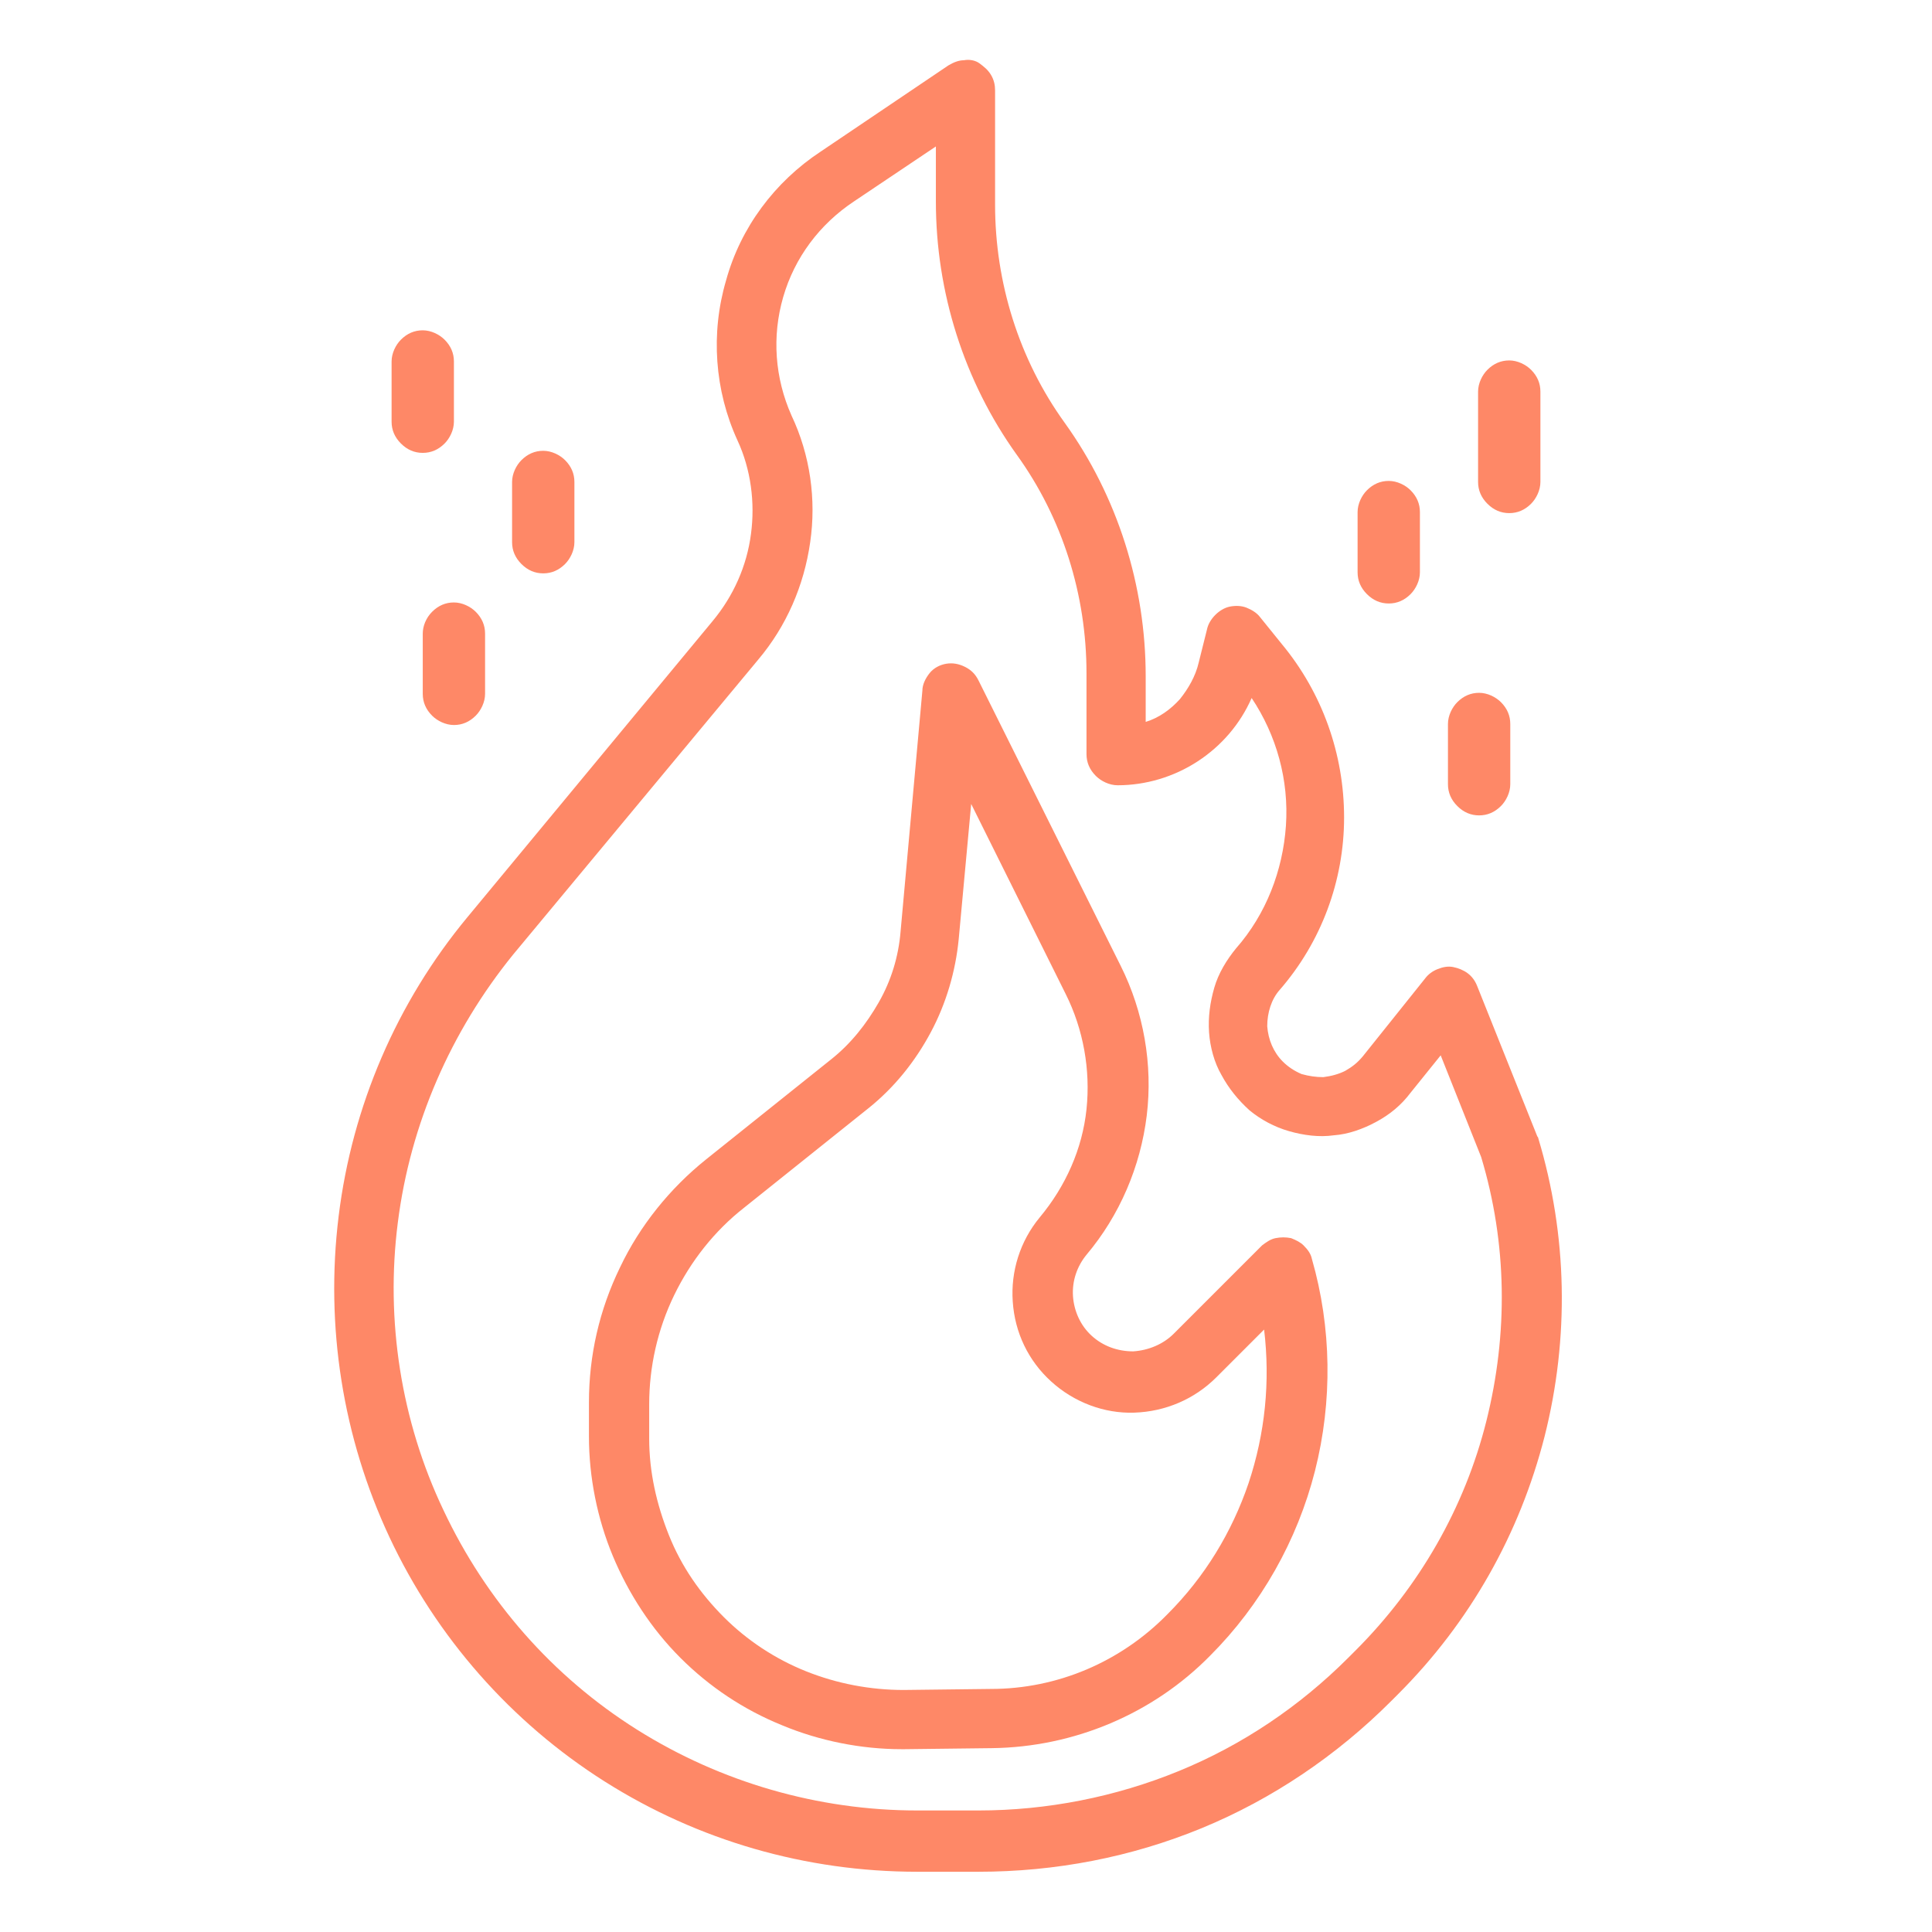
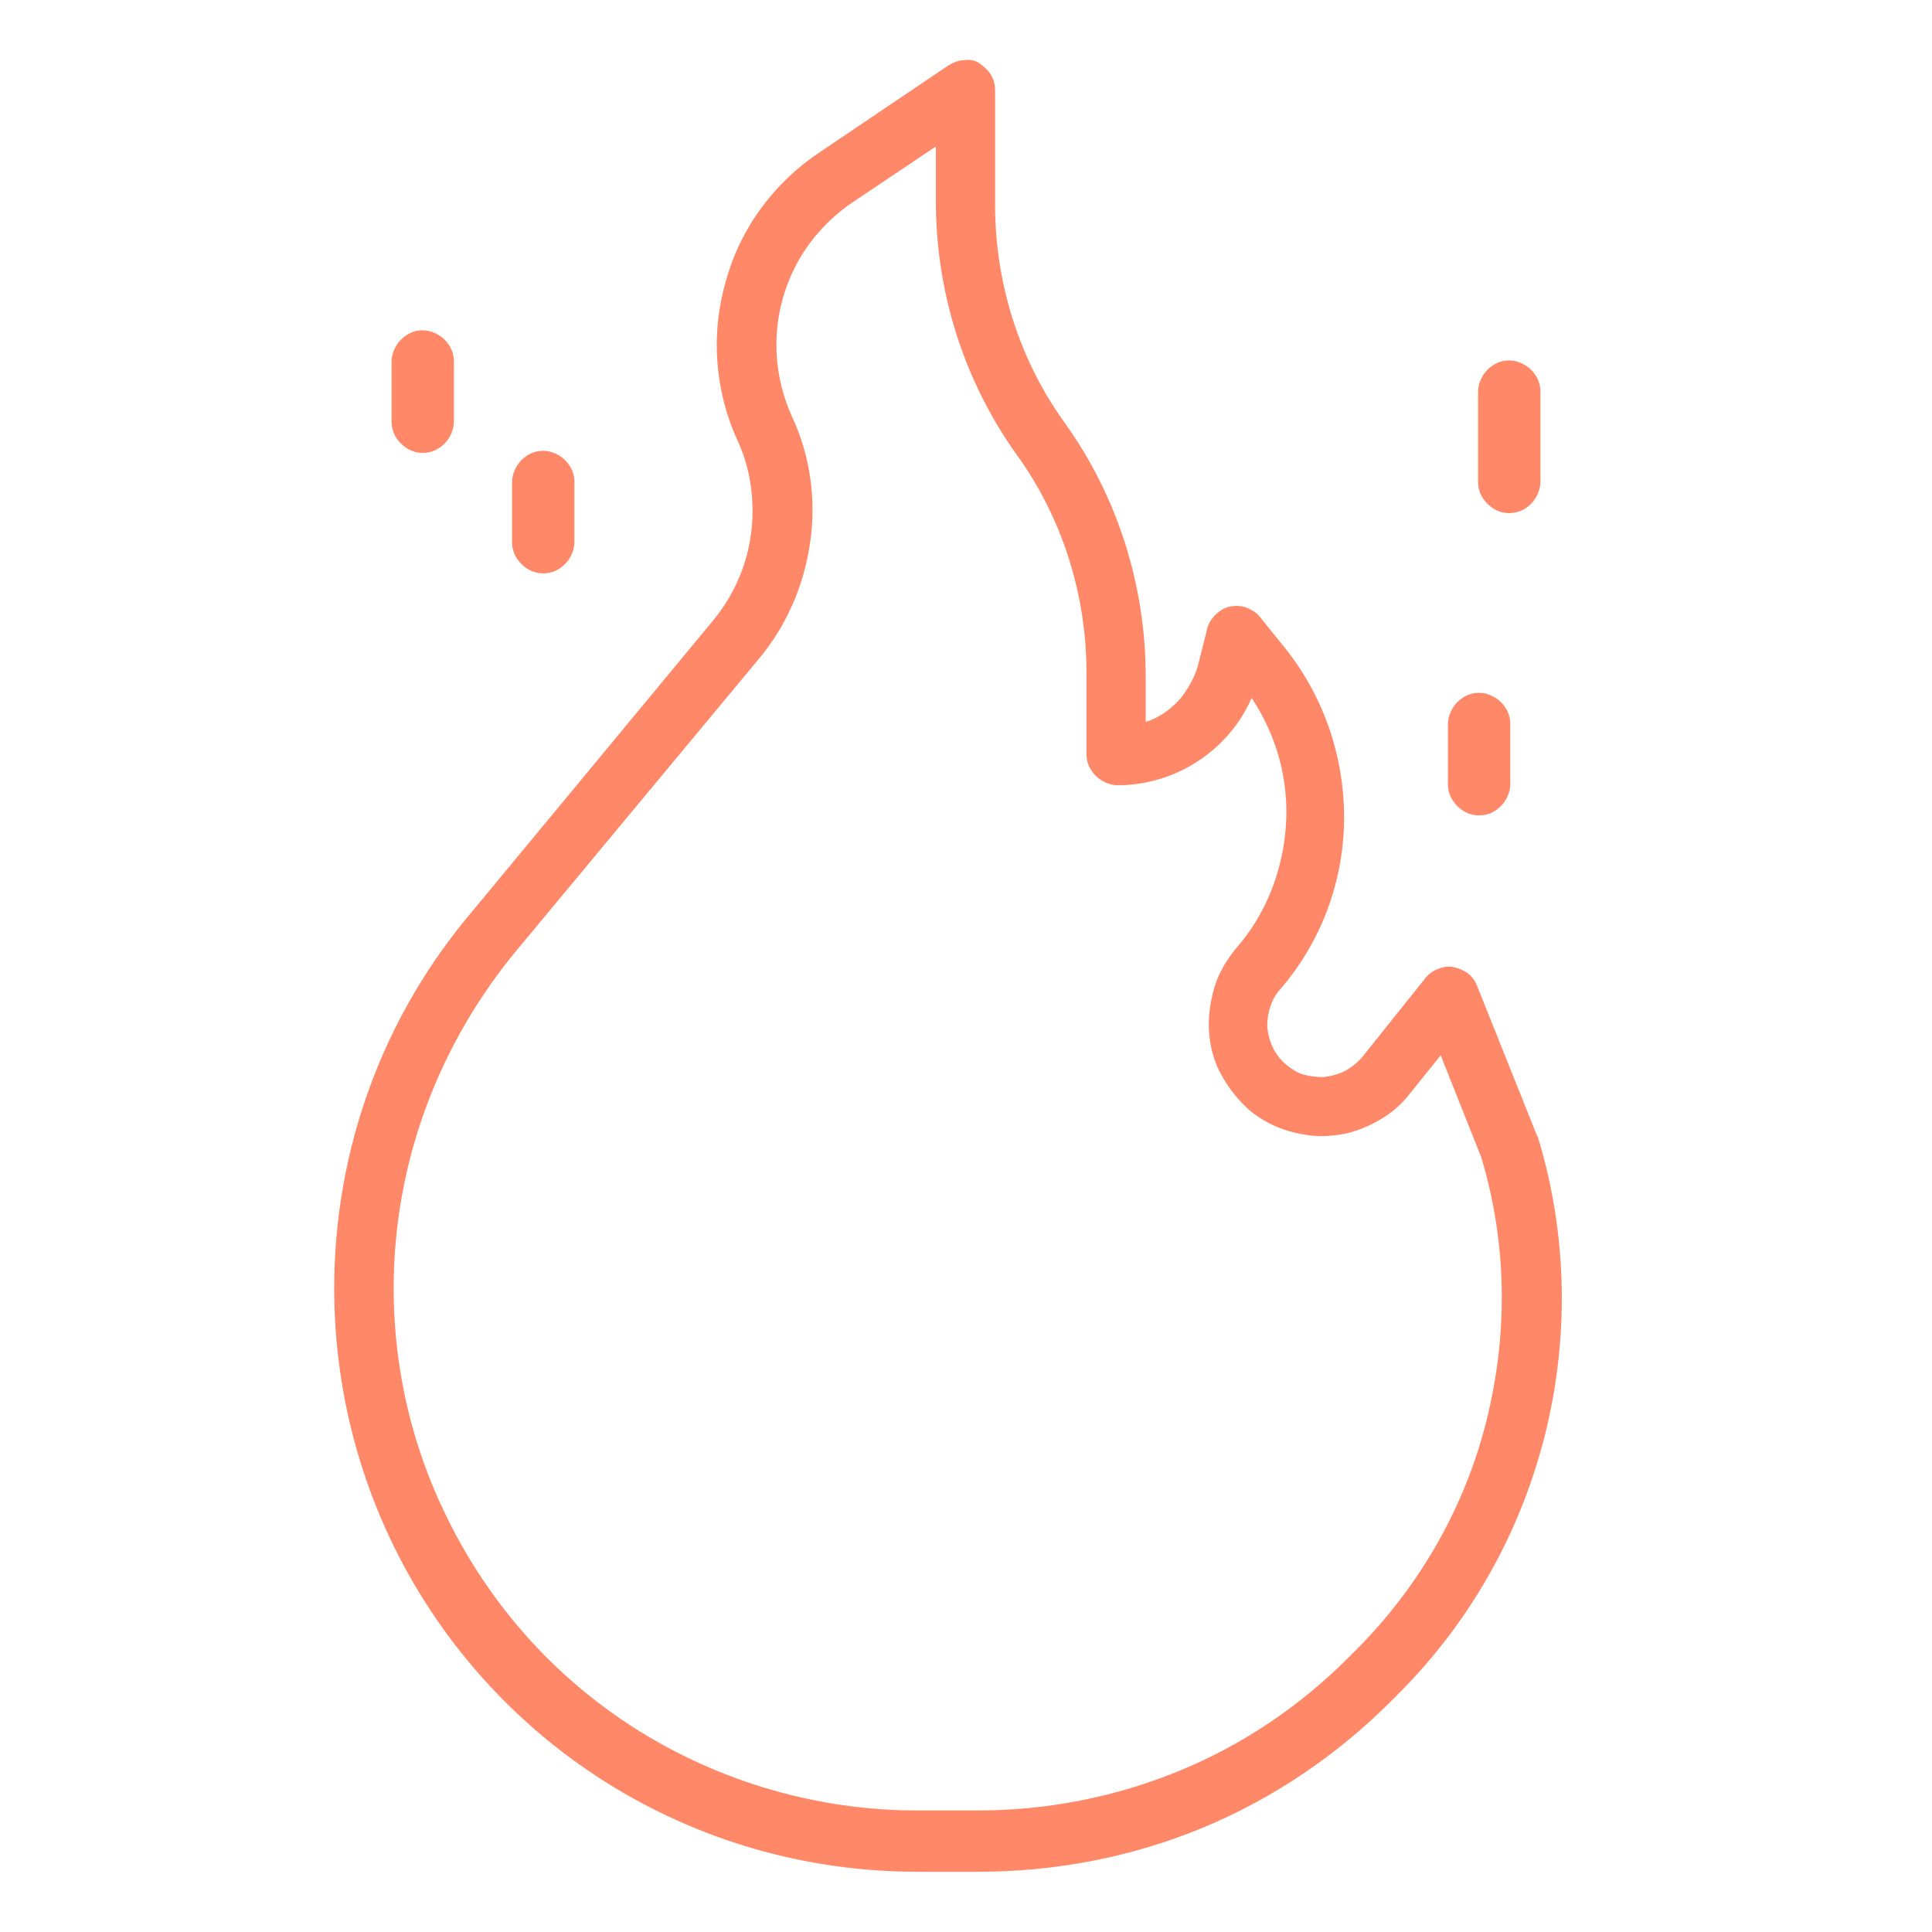
<svg xmlns="http://www.w3.org/2000/svg" version="1.1" id="Layer_1" x="0px" y="0px" viewBox="0 0 186 186" style="enable-background:new 0 0 186 186;" xml:space="preserve">
  <style type="text/css"> .st0{fill:#FE8867;} </style>
  <path class="st0" d="M148.1,109.6c0-0.1-0.1-0.2-0.1-0.2l-5.8-14.5c-0.2-0.5-0.5-0.9-0.9-1.2c-0.4-0.3-0.9-0.5-1.4-0.6 c-0.5-0.1-1,0-1.5,0.2c-0.5,0.2-0.9,0.5-1.2,0.9l-6,7.5c-0.5,0.6-1,1-1.7,1.4c-0.6,0.3-1.3,0.5-2.1,0.6c-0.7,0-1.4-0.1-2.1-0.3 c-0.7-0.3-1.3-0.7-1.8-1.2c-0.9-0.9-1.4-2.1-1.5-3.4c0-1.3,0.4-2.6,1.2-3.5c4-4.6,6.2-10.5,6.2-16.6c0-6.1-2.1-12-6-16.7l-2.1-2.6 c-0.3-0.4-0.8-0.7-1.3-0.9c-0.5-0.2-1.1-0.2-1.6-0.1c-0.5,0.1-1,0.4-1.4,0.8c-0.4,0.4-0.7,0.9-0.8,1.4l-0.8,3.2 c-0.3,1.3-1,2.5-1.8,3.5c-0.9,1-2,1.8-3.3,2.2v-4.4c0-8.7-2.7-17.3-7.8-24.4c-4.4-6.1-6.7-13.5-6.7-21V8.7c0-0.5-0.1-1-0.4-1.5 c-0.3-0.5-0.7-0.8-1.1-1.1s-1-0.4-1.5-0.3c-0.5,0-1,0.2-1.5,0.5L79,14.6c-4.4,2.9-7.7,7.3-9.1,12.4c-1.5,5.1-1.1,10.6,1.1,15.4 c1.3,2.8,1.7,6,1.3,9c-0.4,3.1-1.7,6-3.7,8.4L45,88.3c-6.8,8.2-11.1,18.2-12.4,28.8c-1.3,10.6,0.4,21.3,4.9,30.9 c4.5,9.6,11.7,17.8,20.7,23.5c9,5.7,19.4,8.7,30.1,8.7h5.9c7.4,0,14.7-1.4,21.5-4.2c6.8-2.8,13-7,18.2-12.2l0.7-0.7 c6.9-6.9,11.7-15.4,14.1-24.8C151.1,128.8,150.9,118.9,148.1,109.6L148.1,109.6z M130.5,158.9l-0.7,0.7c-4.7,4.7-10.2,8.4-16.3,10.9 c-6.1,2.5-12.7,3.8-19.3,3.8h-5.9c-9.5,0-18.9-2.7-27-7.8c-8.1-5.1-14.5-12.4-18.6-21.1c-4.1-8.6-5.6-18.3-4.4-27.7 c1.2-9.5,5.1-18.4,11.1-25.8L73,63.5c2.7-3.2,4.4-7.1,5-11.3c0.6-4.1,0-8.4-1.8-12.2c-1.6-3.6-1.9-7.6-0.8-11.4 c1.1-3.8,3.5-7,6.8-9.2l7.9-5.3v5.3c0,8.7,2.7,17.3,7.8,24.4c4.4,6.1,6.7,13.5,6.7,21v7.8c0,0.8,0.3,1.5,0.9,2.1 c0.5,0.5,1.3,0.9,2.1,0.9c2.7,0,5.4-0.8,7.7-2.3c2.3-1.5,4.1-3.6,5.2-6.1c2.4,3.6,3.6,7.9,3.3,12.3c-0.3,4.3-1.9,8.5-4.8,11.8 c-0.9,1.1-1.7,2.4-2.1,3.8c-0.4,1.4-0.6,2.8-0.5,4.3c0.1,1.4,0.5,2.9,1.2,4.1c0.7,1.3,1.6,2.4,2.7,3.4c1.1,0.9,2.4,1.6,3.8,2 c1.4,0.4,2.9,0.6,4.3,0.4c1.4-0.1,2.8-0.6,4.1-1.3c1.3-0.7,2.4-1.6,3.3-2.8l2.9-3.6l3.9,9.8c2.5,8.3,2.6,17,0.5,25.4 C141,145.2,136.6,152.8,130.5,158.9L130.5,158.9z" />
-   <path class="st0" d="M124.3,119.2c-0.5-0.1-1-0.1-1.5,0c-0.5,0.1-0.9,0.4-1.3,0.7l-8.5,8.5c-1,1-2.4,1.6-3.9,1.7 c-1.5,0-2.9-0.5-4-1.5c-1.1-1-1.7-2.4-1.8-3.8c-0.1-1.5,0.4-2.9,1.3-4c3.2-3.8,5.2-8.5,5.8-13.4c0.6-4.9-0.3-10-2.5-14.4L94.2,65.5 c-0.3-0.6-0.7-1-1.3-1.3s-1.2-0.4-1.8-0.3c-0.6,0.1-1.2,0.4-1.6,0.9c-0.4,0.5-0.7,1.1-0.7,1.7l-2.1,23.2c-0.2,2.4-0.9,4.7-2.1,6.8 s-2.7,4-4.6,5.5l-12,9.6c-3.5,2.8-6.4,6.4-8.3,10.4c-2,4.1-3,8.5-3,13v3.3c0,3.9,0.8,7.9,2.3,11.5c1.5,3.6,3.7,7,6.5,9.8 c2.8,2.8,6.1,5,9.8,6.5c3.6,1.5,7.6,2.3,11.5,2.3c0.1,0,0.2,0,0.3,0l8.4-0.1c7.9-0.1,15.5-3.3,21-8.9l0,0 c4.9-4.9,8.4-11.1,10.1-17.8s1.6-13.8-0.3-20.4c-0.1-0.5-0.4-0.9-0.8-1.3C125.2,119.6,124.8,119.4,124.3,119.2z M112.4,155.4 L112.4,155.4L112.4,155.4c-4.5,4.6-10.6,7.2-17,7.2l-8.4,0.1c-3.2,0-6.4-0.6-9.4-1.8c-3-1.2-5.7-3-7.9-5.2c-2.3-2.3-4.1-4.9-5.3-7.9 c-1.2-3-1.9-6.1-1.9-9.3v-3.3c0-3.6,0.8-7.2,2.4-10.5c1.6-3.3,3.9-6.2,6.7-8.4l12-9.6c2.5-2,4.5-4.5,6-7.3c1.5-2.8,2.4-5.9,2.7-9 l1.2-13l9.1,18.3c1.7,3.4,2.4,7.3,2,11.1c-0.4,3.8-2,7.4-4.5,10.4c-1.9,2.3-2.8,5.2-2.6,8.1c0.2,3,1.5,5.7,3.7,7.7 c2.2,2,5.1,3.1,8,3c3-0.1,5.8-1.3,7.9-3.4l4.6-4.6c0.6,5,0.1,10-1.5,14.8C118.6,147.5,116,151.8,112.4,155.4L112.4,155.4z" />
-   <path class="st0" d="M40.7,61v5.8c0,0.8,0.3,1.5,0.9,2.1c0.5,0.5,1.3,0.9,2.1,0.9c0.8,0,1.5-0.3,2.1-0.9c0.5-0.5,0.9-1.3,0.9-2.1V61 c0-0.8-0.3-1.5-0.9-2.1c-0.5-0.5-1.3-0.9-2.1-0.9c-0.8,0-1.5,0.3-2.1,0.9C41,59.5,40.7,60.3,40.7,61z" />
  <path class="st0" d="M52.3,55.2c0.8,0,1.5-0.3,2.1-0.9c0.5-0.5,0.9-1.3,0.9-2.1v-5.8c0-0.8-0.3-1.5-0.9-2.1 c-0.5-0.5-1.3-0.9-2.1-0.9s-1.5,0.3-2.1,0.9c-0.5,0.5-0.9,1.3-0.9,2.1v5.8c0,0.8,0.3,1.5,0.9,2.1C50.8,54.9,51.5,55.2,52.3,55.2z" />
  <path class="st0" d="M40.7,43.6c0.8,0,1.5-0.3,2.1-0.9c0.5-0.5,0.9-1.3,0.9-2.1v-5.8c0-0.8-0.3-1.5-0.9-2.1 c-0.5-0.5-1.3-0.9-2.1-0.9s-1.5,0.3-2.1,0.9c-0.5,0.5-0.9,1.3-0.9,2.1v5.8c0,0.8,0.3,1.5,0.9,2.1C39.2,43.3,39.9,43.6,40.7,43.6z" />
  <path class="st0" d="M142.4,78.5c0.8,0,1.5-0.3,2.1-0.9c0.5-0.5,0.9-1.3,0.9-2.1v-5.8c0-0.8-0.3-1.5-0.9-2.1 c-0.5-0.5-1.3-0.9-2.1-0.9c-0.8,0-1.5,0.3-2.1,0.9c-0.5,0.5-0.9,1.3-0.9,2.1v5.8c0,0.8,0.3,1.5,0.9,2.1 C140.9,78.2,141.6,78.5,142.4,78.5z" />
-   <path class="st0" d="M133.7,58.1c0.8,0,1.5-0.3,2.1-0.9c0.5-0.5,0.9-1.3,0.9-2.1v-5.8c0-0.8-0.3-1.5-0.9-2.1 c-0.5-0.5-1.3-0.9-2.1-0.9c-0.8,0-1.5,0.3-2.1,0.9c-0.5,0.5-0.9,1.3-0.9,2.1v5.8c0,0.8,0.3,1.5,0.9,2.1 C132.2,57.8,132.9,58.1,133.7,58.1z" />
  <path class="st0" d="M145.3,49.4c0.8,0,1.5-0.3,2.1-0.9c0.5-0.5,0.9-1.3,0.9-2.1v-8.7c0-0.8-0.3-1.5-0.9-2.1 c-0.5-0.5-1.3-0.9-2.1-0.9c-0.8,0-1.5,0.3-2.1,0.9c-0.5,0.5-0.9,1.3-0.9,2.1v8.7c0,0.8,0.3,1.5,0.9,2.1 C143.8,49.1,144.5,49.4,145.3,49.4z" />
</svg>